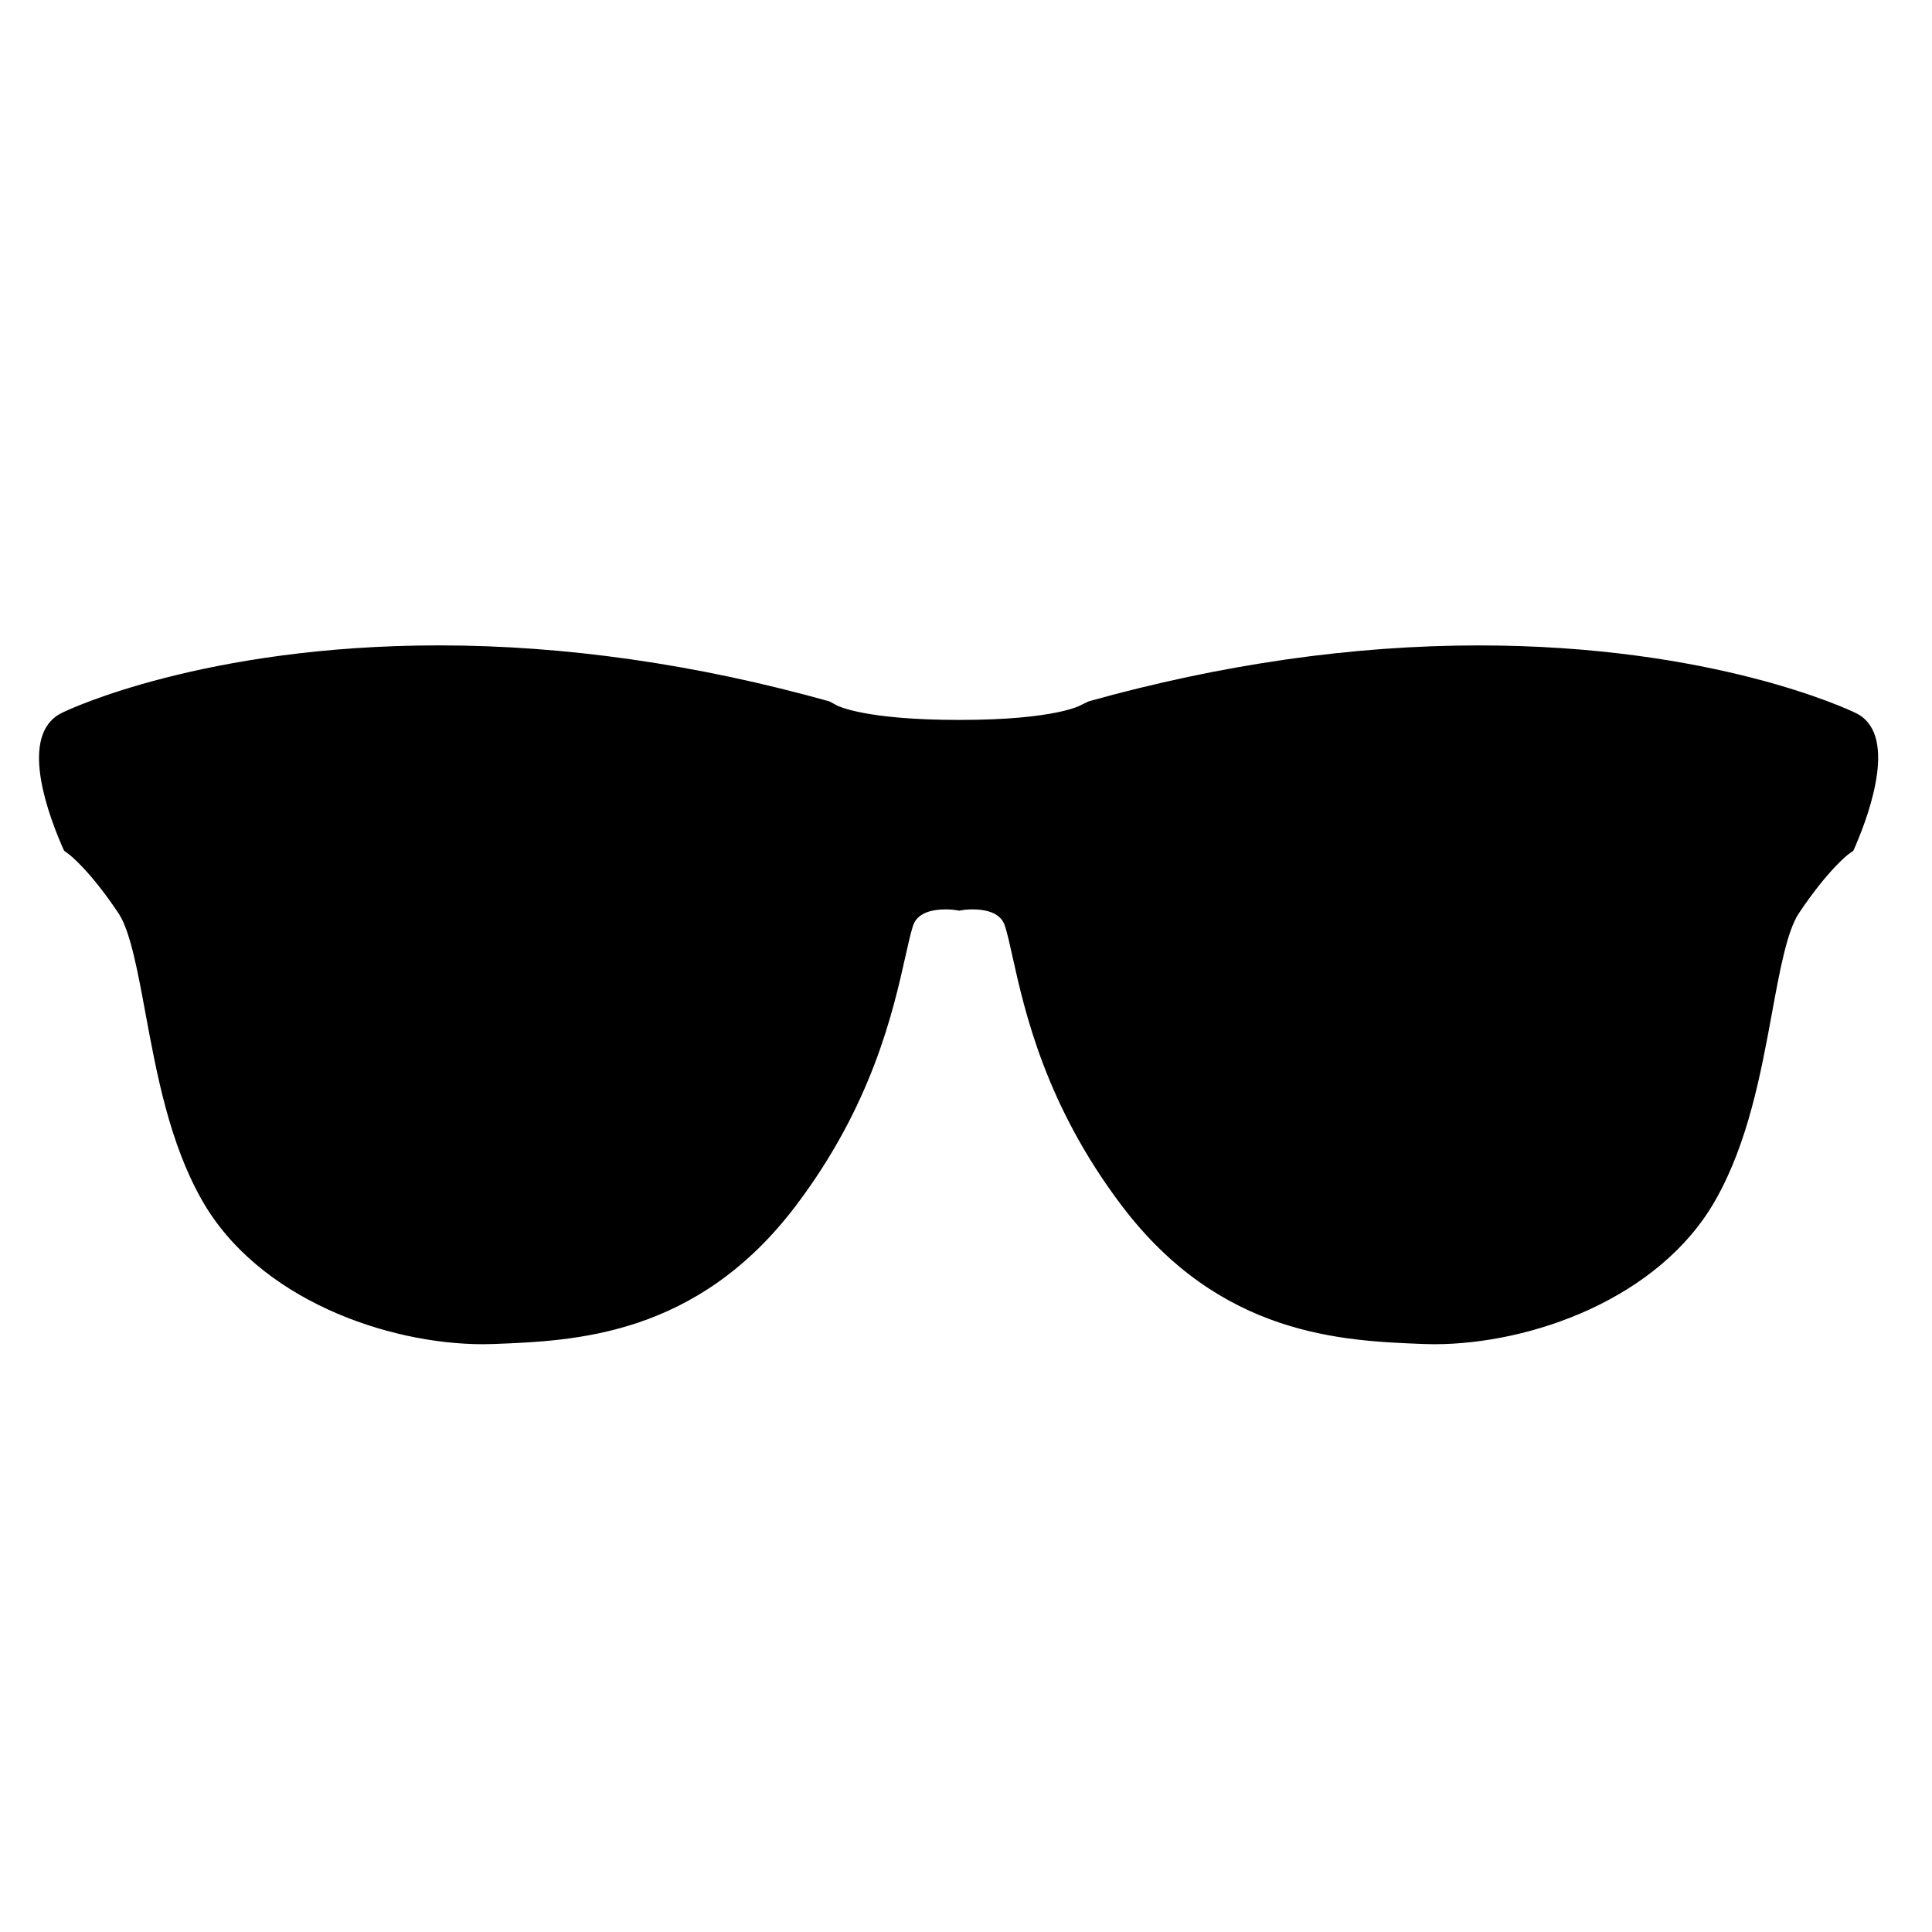
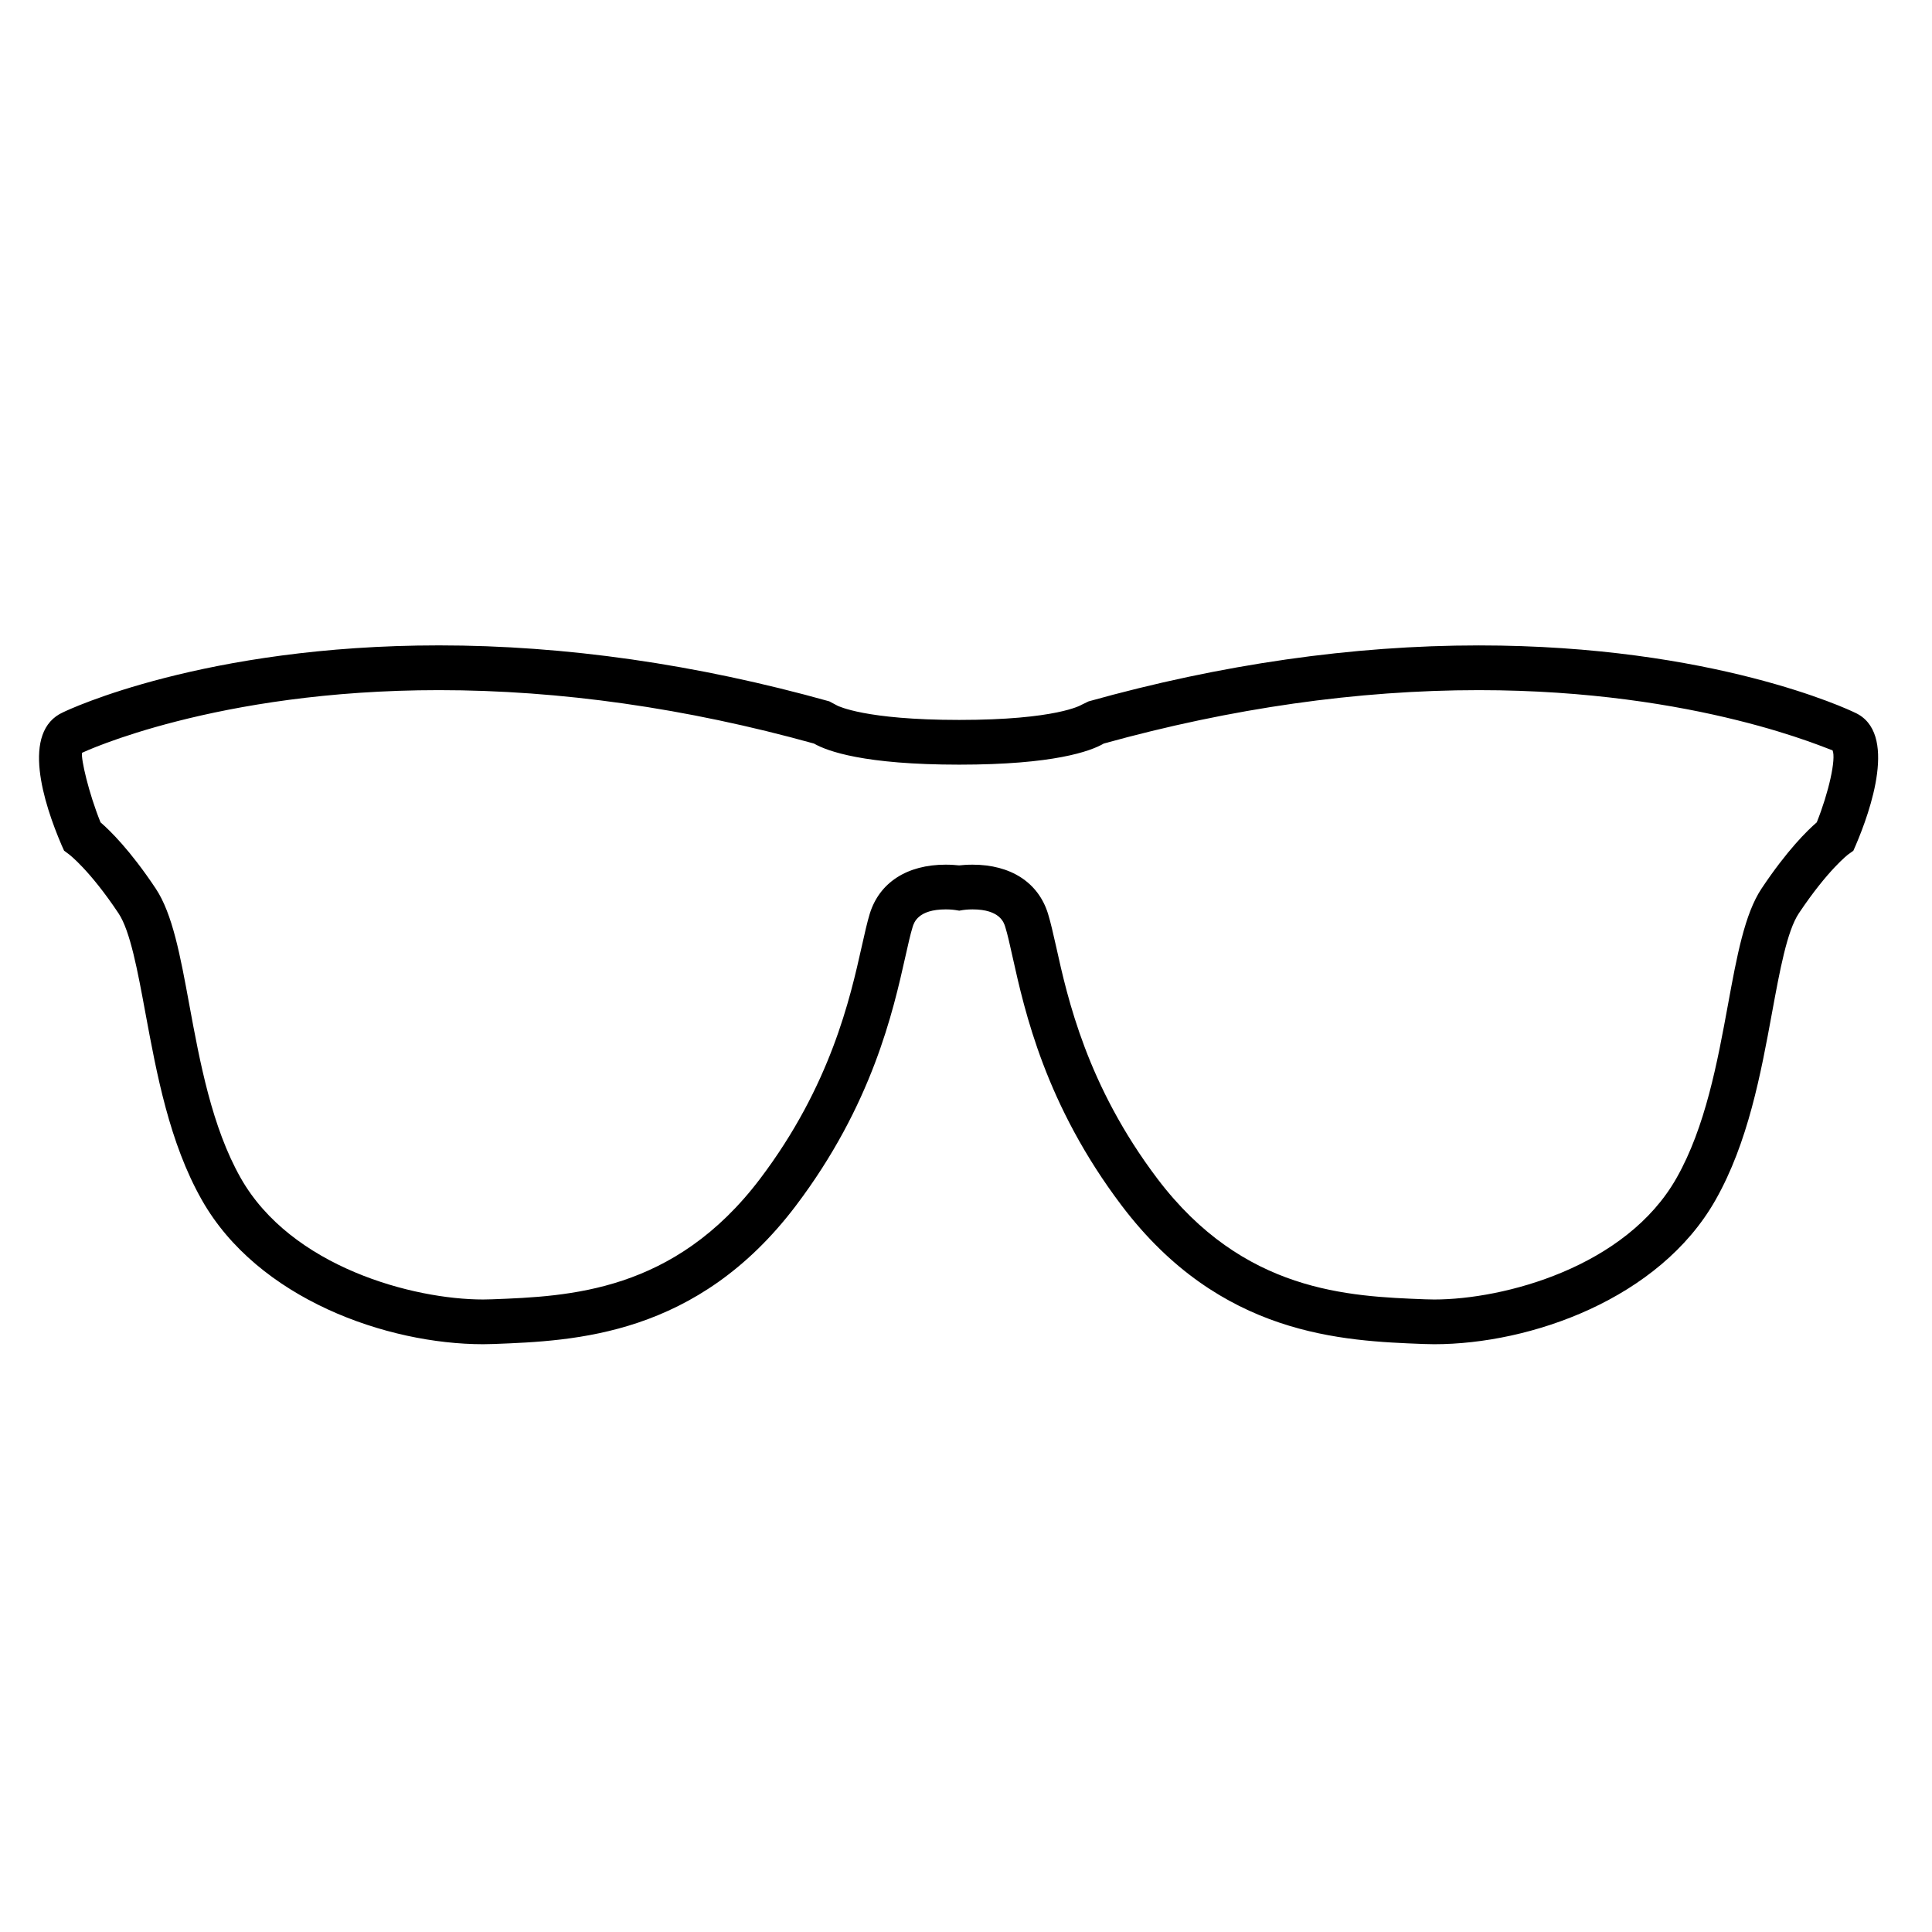
<svg xmlns="http://www.w3.org/2000/svg" version="1.1" id="Layer_1" x="0px" y="0px" width="60px" height="60px" viewBox="0 0 60 60" enable-background="new 0 0 60 60" xml:space="preserve">
  <g>
-     <path d="M57.295,22.752c0,0-8.928-4.322-23.301-0.303c0,0-0.688,0.604-4.205,0.604c-3.518,0-4.223-0.604-4.223-0.604   c-14.374-4.02-23.318,0.303-23.318,0.303c-0.904,0.402,0.301,3.217,0.301,3.217s0.705,0.503,1.709,2.01   c1.006,1.508,0.904,5.932,2.615,8.945c1.707,3.017,5.828,4.223,8.44,4.121c2.616-0.101,6.033-0.3,8.847-4.02   c2.814-3.719,3.117-7.136,3.518-8.443c0.403-1.307,2.111-1.004,2.111-1.004s1.691-0.303,2.093,1.004   c0.402,1.308,0.695,4.725,3.51,8.443c2.814,3.72,6.227,3.919,8.84,4.02c2.613,0.102,6.732-1.104,8.441-4.121   c1.711-3.014,1.607-7.438,2.613-8.945c1.006-1.507,1.709-2.01,1.709-2.01S58.201,23.154,57.295,22.752z" />
    <path d="M44.541,41.746L44.541,41.746l-0.336-0.007c-2.51-0.097-6.301-0.243-9.367-4.294c-2.369-3.131-3.012-6.02-3.396-7.746   c-0.082-0.369-0.15-0.678-0.223-0.913c-0.041-0.135-0.168-0.544-1.015-0.544c-0.16,0-0.275,0.017-0.296,0.02l-0.118,0.02   l-0.121-0.02c-0.016-0.003-0.135-0.02-0.297-0.02c-0.861,0-0.987,0.409-1.029,0.545c-0.071,0.231-0.139,0.537-0.221,0.902   c-0.387,1.727-1.033,4.619-3.406,7.756c-3.066,4.051-6.863,4.197-9.375,4.294l-0.336,0.007c-2.984,0-6.993-1.402-8.736-4.479   c-1.01-1.78-1.404-3.927-1.755-5.819c-0.241-1.304-0.468-2.535-0.833-3.084c-0.9-1.351-1.534-1.829-1.541-1.834L1.99,26.418   l-0.079-0.176c-0.551-1.287-1.276-3.533,0.056-4.125c0.155-0.075,4.374-2.074,11.667-2.074c3.921,0,8,0.585,12.121,1.738   l0.263,0.14l0,0c0.015,0,0.832,0.437,3.772,0.437c3.021,0,3.787-0.462,3.792-0.467l0.225-0.109   c4.121-1.153,8.199-1.738,12.119-1.738c7.285,0,11.498,1.999,11.672,2.084c1.363,0.604,0.48,3.08,0.037,4.115l-0.078,0.178   L57.4,26.533c-0.002,0.001-0.633,0.479-1.535,1.83c-0.367,0.549-0.592,1.779-0.832,3.082c-0.348,1.894-0.744,4.039-1.756,5.822   C51.535,40.344,47.527,41.746,44.541,41.746z M30.204,26.853c1.189,0,2.044,0.556,2.343,1.524c0.082,0.264,0.158,0.607,0.252,1.02   c0.357,1.616,0.961,4.32,3.146,7.21c2.67,3.527,5.932,3.653,8.314,3.744l0.281,0.006c2.168,0,5.961-1.005,7.527-3.774   c0.896-1.578,1.27-3.603,1.598-5.389c0.277-1.51,0.518-2.814,1.043-3.601c0.795-1.192,1.422-1.803,1.713-2.054   c0.371-0.924,0.607-1.979,0.49-2.239c0,0.001,0,0.001,0,0.001c-0.084,0-4.15-1.868-10.986-1.868c-3.762,0-7.678,0.558-11.645,1.658   c-0.418,0.243-1.562,0.656-4.492,0.656c-2.943,0-4.093-0.416-4.509-0.655c-3.965-1.102-7.884-1.659-11.647-1.659   c-6.948,0-11.043,1.927-11.084,1.946c-0.038,0.182,0.201,1.236,0.574,2.16c0.291,0.251,0.918,0.861,1.713,2.054   c0.524,0.786,0.765,2.091,1.043,3.603c0.329,1.785,0.703,3.809,1.597,5.387c1.569,2.77,5.361,3.774,7.528,3.774l0.282-0.006   c2.386-0.091,5.652-0.217,8.321-3.744c2.191-2.896,2.796-5.604,3.158-7.221c0.091-0.407,0.168-0.747,0.247-1.008   c0.3-0.97,1.159-1.525,2.358-1.525c0.176,0,0.321,0.013,0.418,0.023C29.885,26.865,30.029,26.853,30.204,26.853z" />
  </g>
</svg>